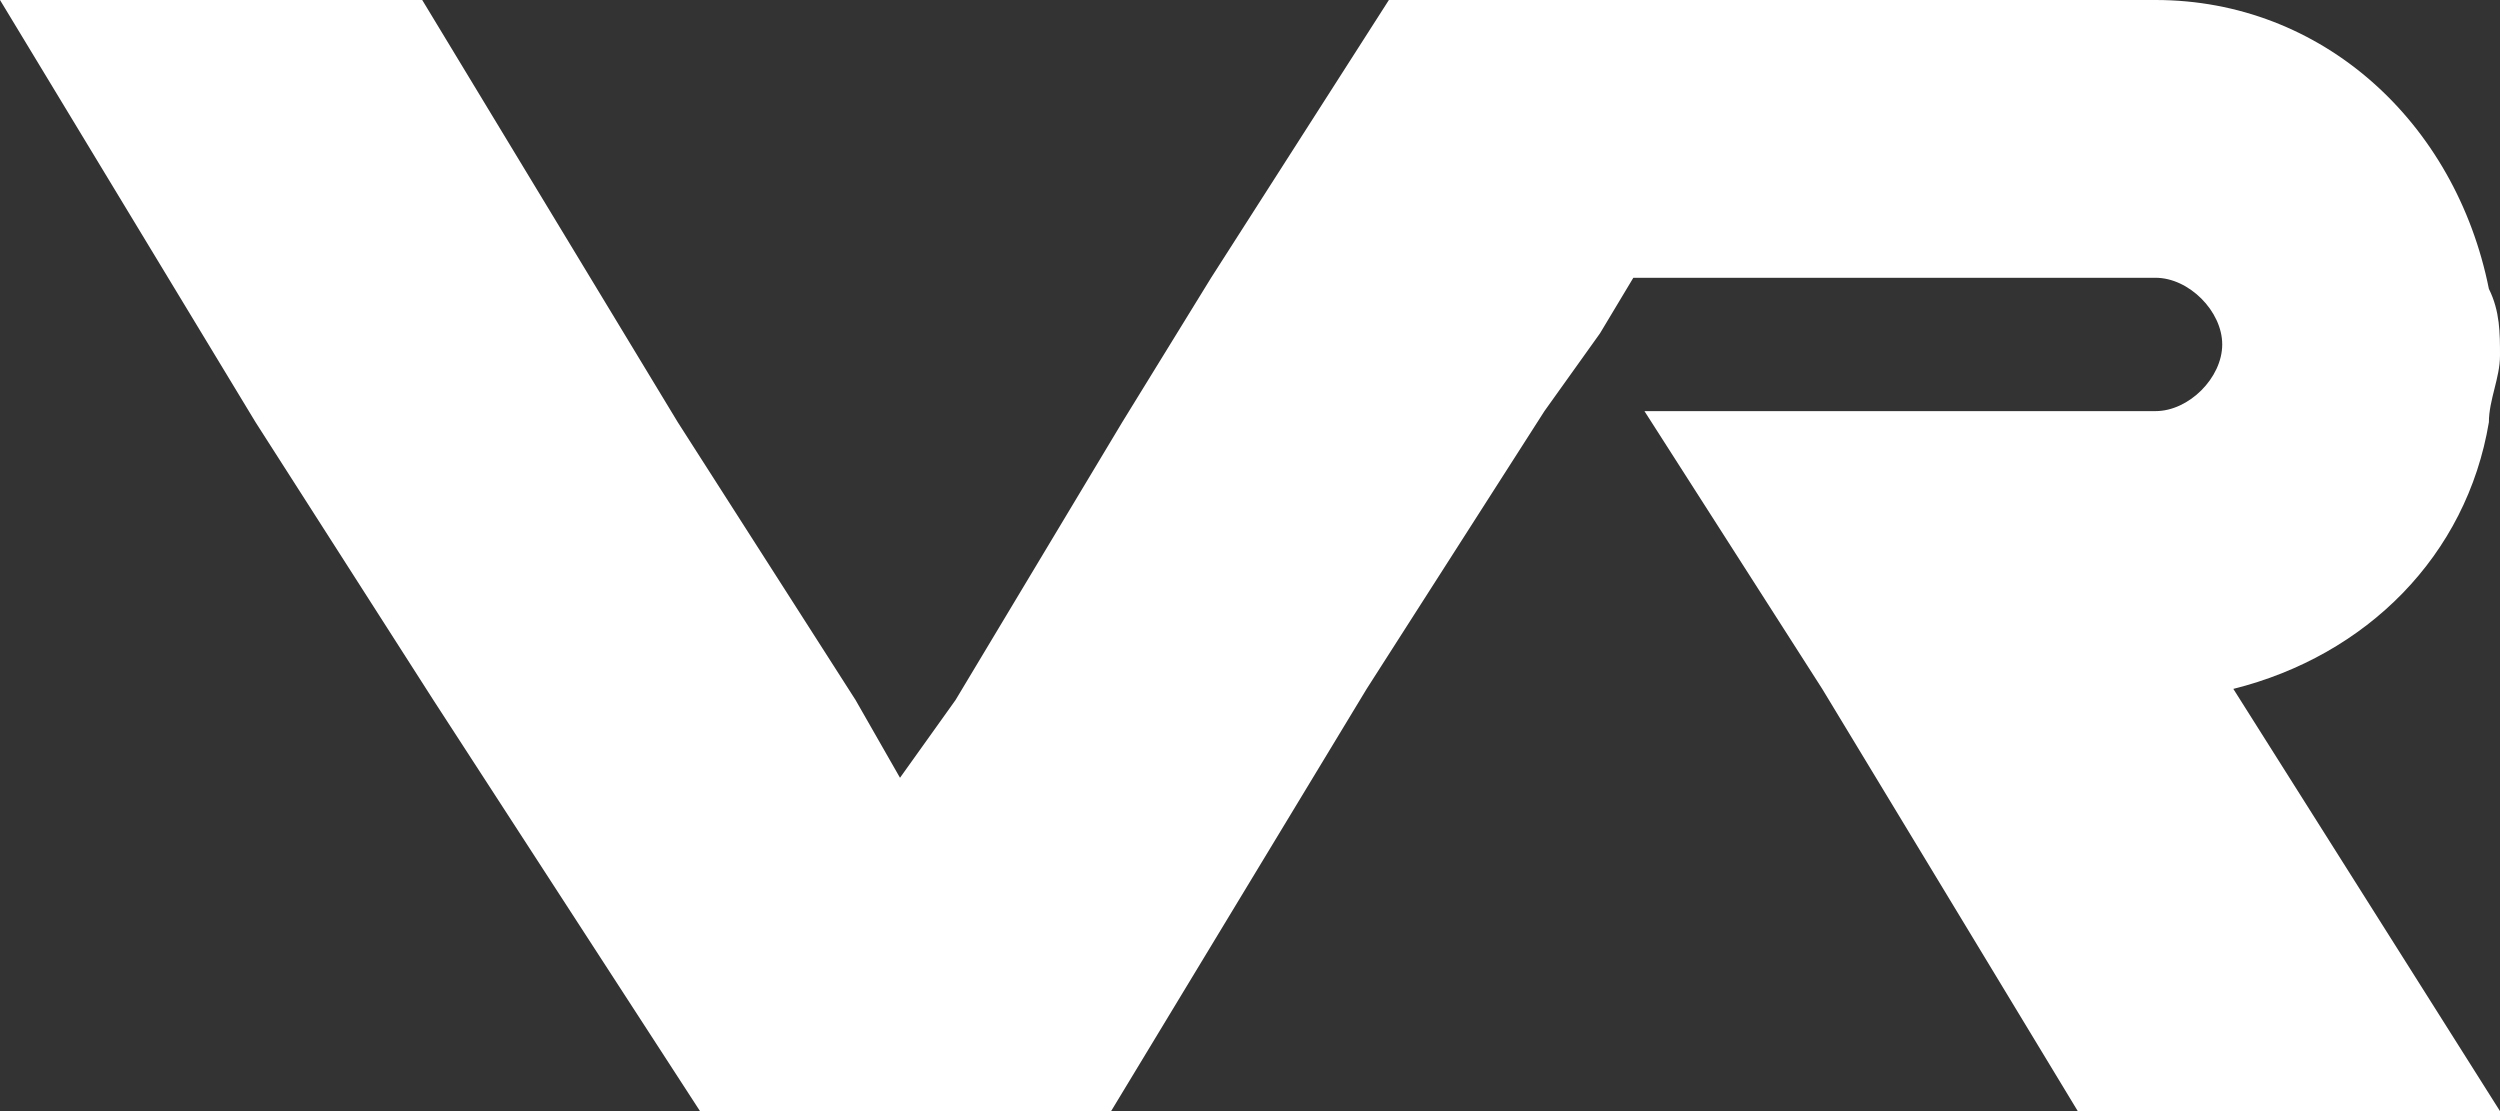
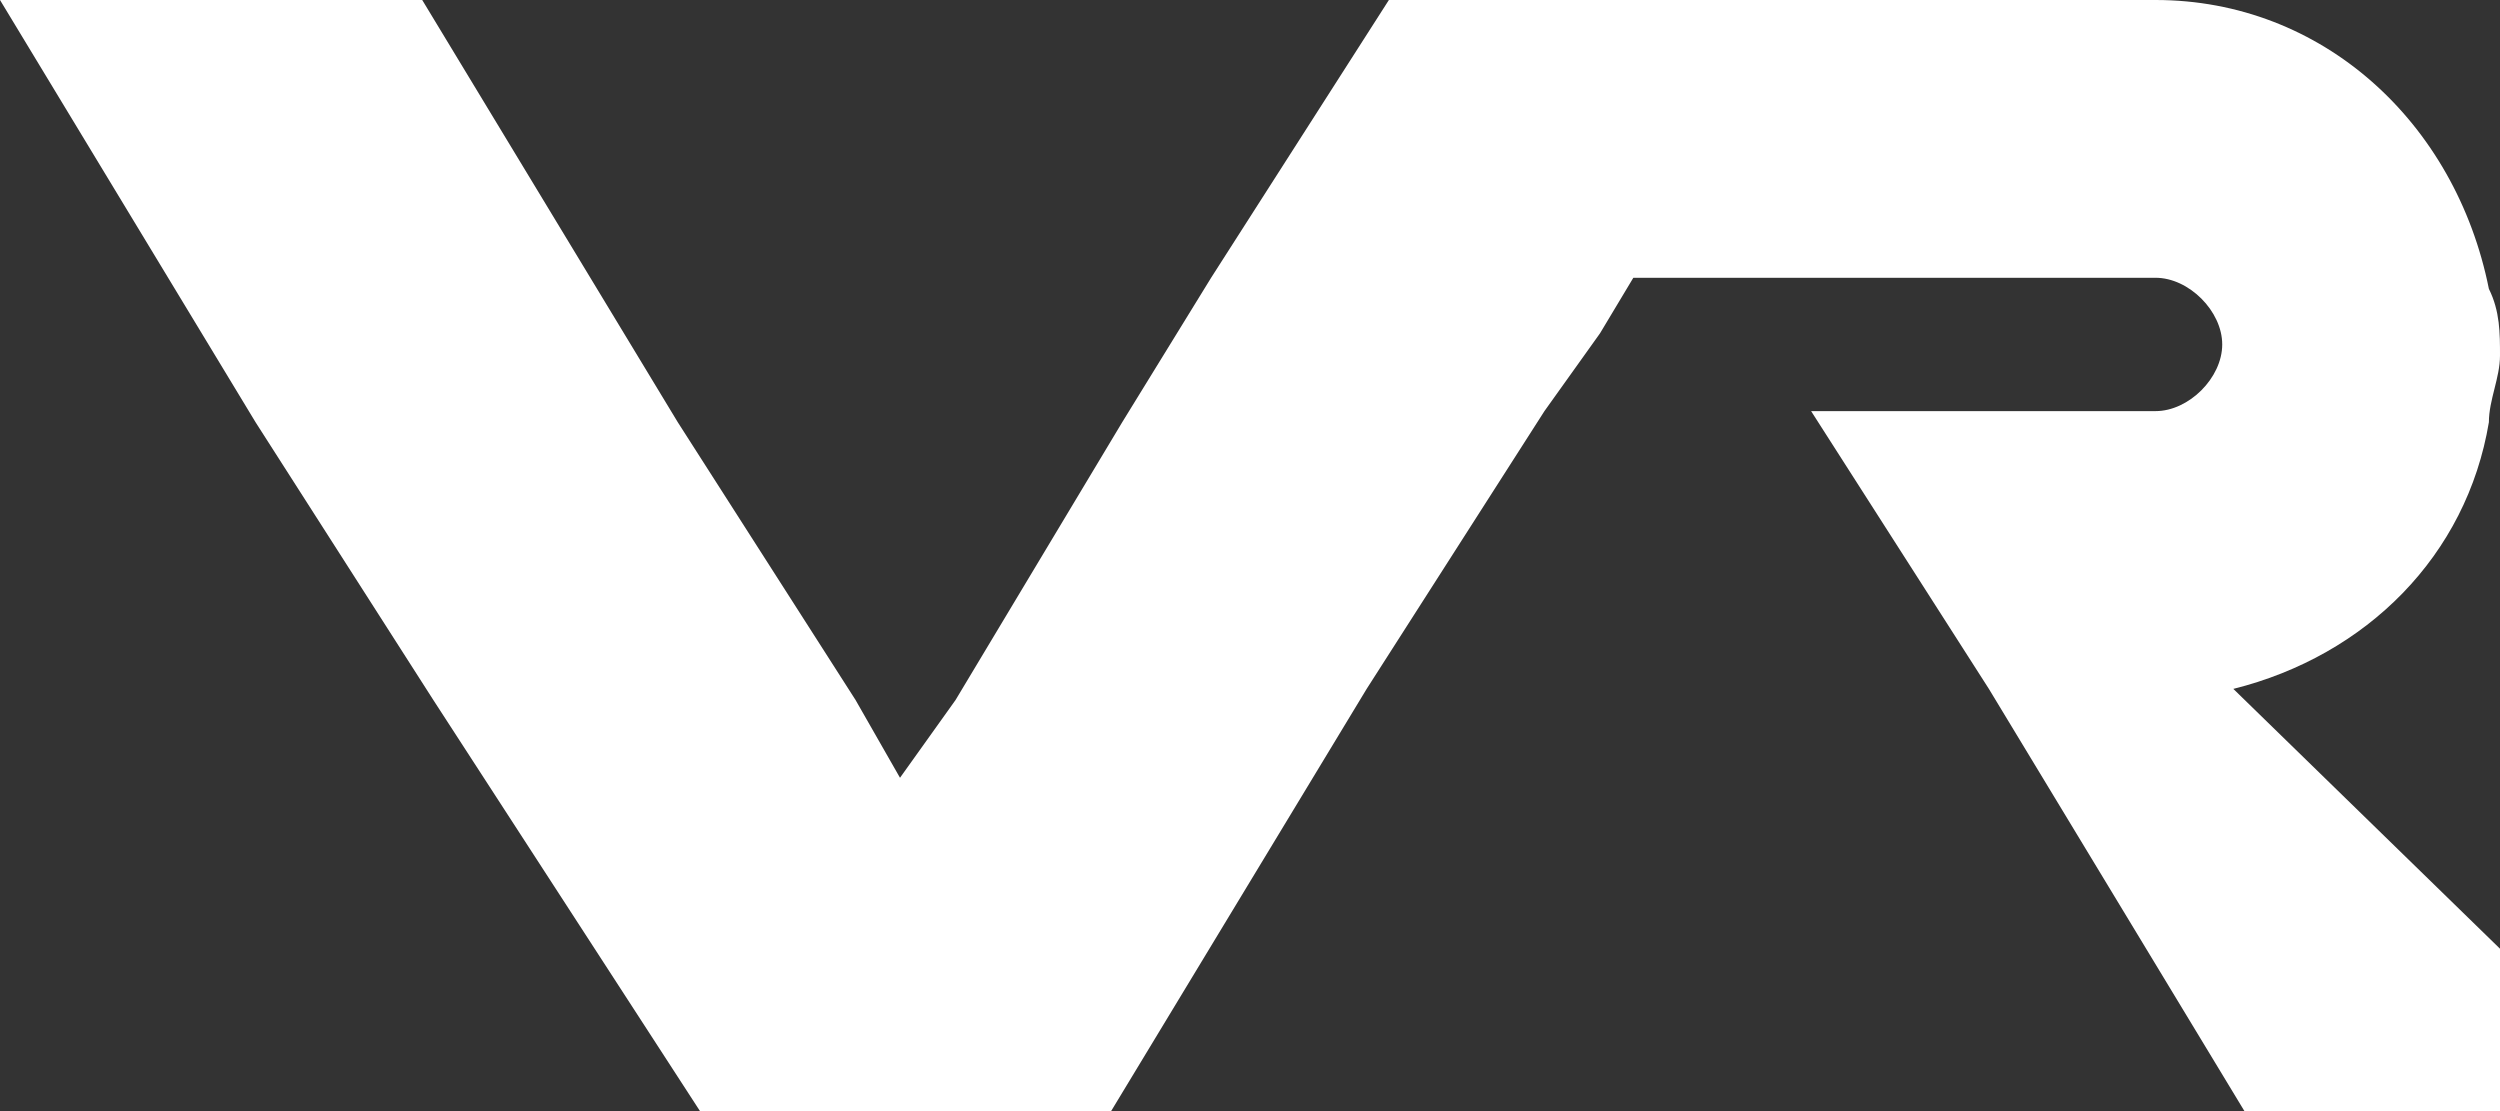
<svg xmlns="http://www.w3.org/2000/svg" version="1.1" id="Layer_1" x="0px" y="0px" width="22.5px" height="10px" viewBox="0 0 22.5 10" style="enable-background:new 0 0 22.5 10;" xml:space="preserve">
  <rect x="0" y="0" width="22.5" height="10" fill="#333333" stroke="none" />
  <style type="text/css">
	.st0{fill:#FFFFFF;}
</style>
-   <path class="st0" d="M20.1,6.2c1.2-0.3,2.1-1.2,2.3-2.4c0-0.2,0.1-0.4,0.1-0.6s0-0.4-0.1-0.6C22.1,1.1,20.9,0,19.4,0h-3.1h-3.8  l-1.6,2.5l-0.8,1.3L8.6,6.3L8.1,7L7.7,6.3L6.1,3.8L3.8,0H0l2.3,3.8l1.6,2.5L6.3,10H10l2.3-3.8l1.6-2.5L14.4,3l0.3-0.5h1.6h1.5h1.6  c0.3,0,0.6,0.3,0.6,0.6s-0.3,0.6-0.6,0.6h-0.8h-2.3h-1.5l1.6,2.5l2.3,3.8h3.8L20.1,6.2L20.1,6.2z" />
+   <path class="st0" d="M20.1,6.2c1.2-0.3,2.1-1.2,2.3-2.4c0-0.2,0.1-0.4,0.1-0.6s0-0.4-0.1-0.6C22.1,1.1,20.9,0,19.4,0h-3.1h-3.8  l-1.6,2.5l-0.8,1.3L8.6,6.3L8.1,7L7.7,6.3L6.1,3.8L3.8,0H0l2.3,3.8l1.6,2.5L6.3,10H10l2.3-3.8l1.6-2.5L14.4,3l0.3-0.5h1.6h1.5h1.6  c0.3,0,0.6,0.3,0.6,0.6s-0.3,0.6-0.6,0.6h-0.8h-2.3l1.6,2.5l2.3,3.8h3.8L20.1,6.2L20.1,6.2z" />
</svg>